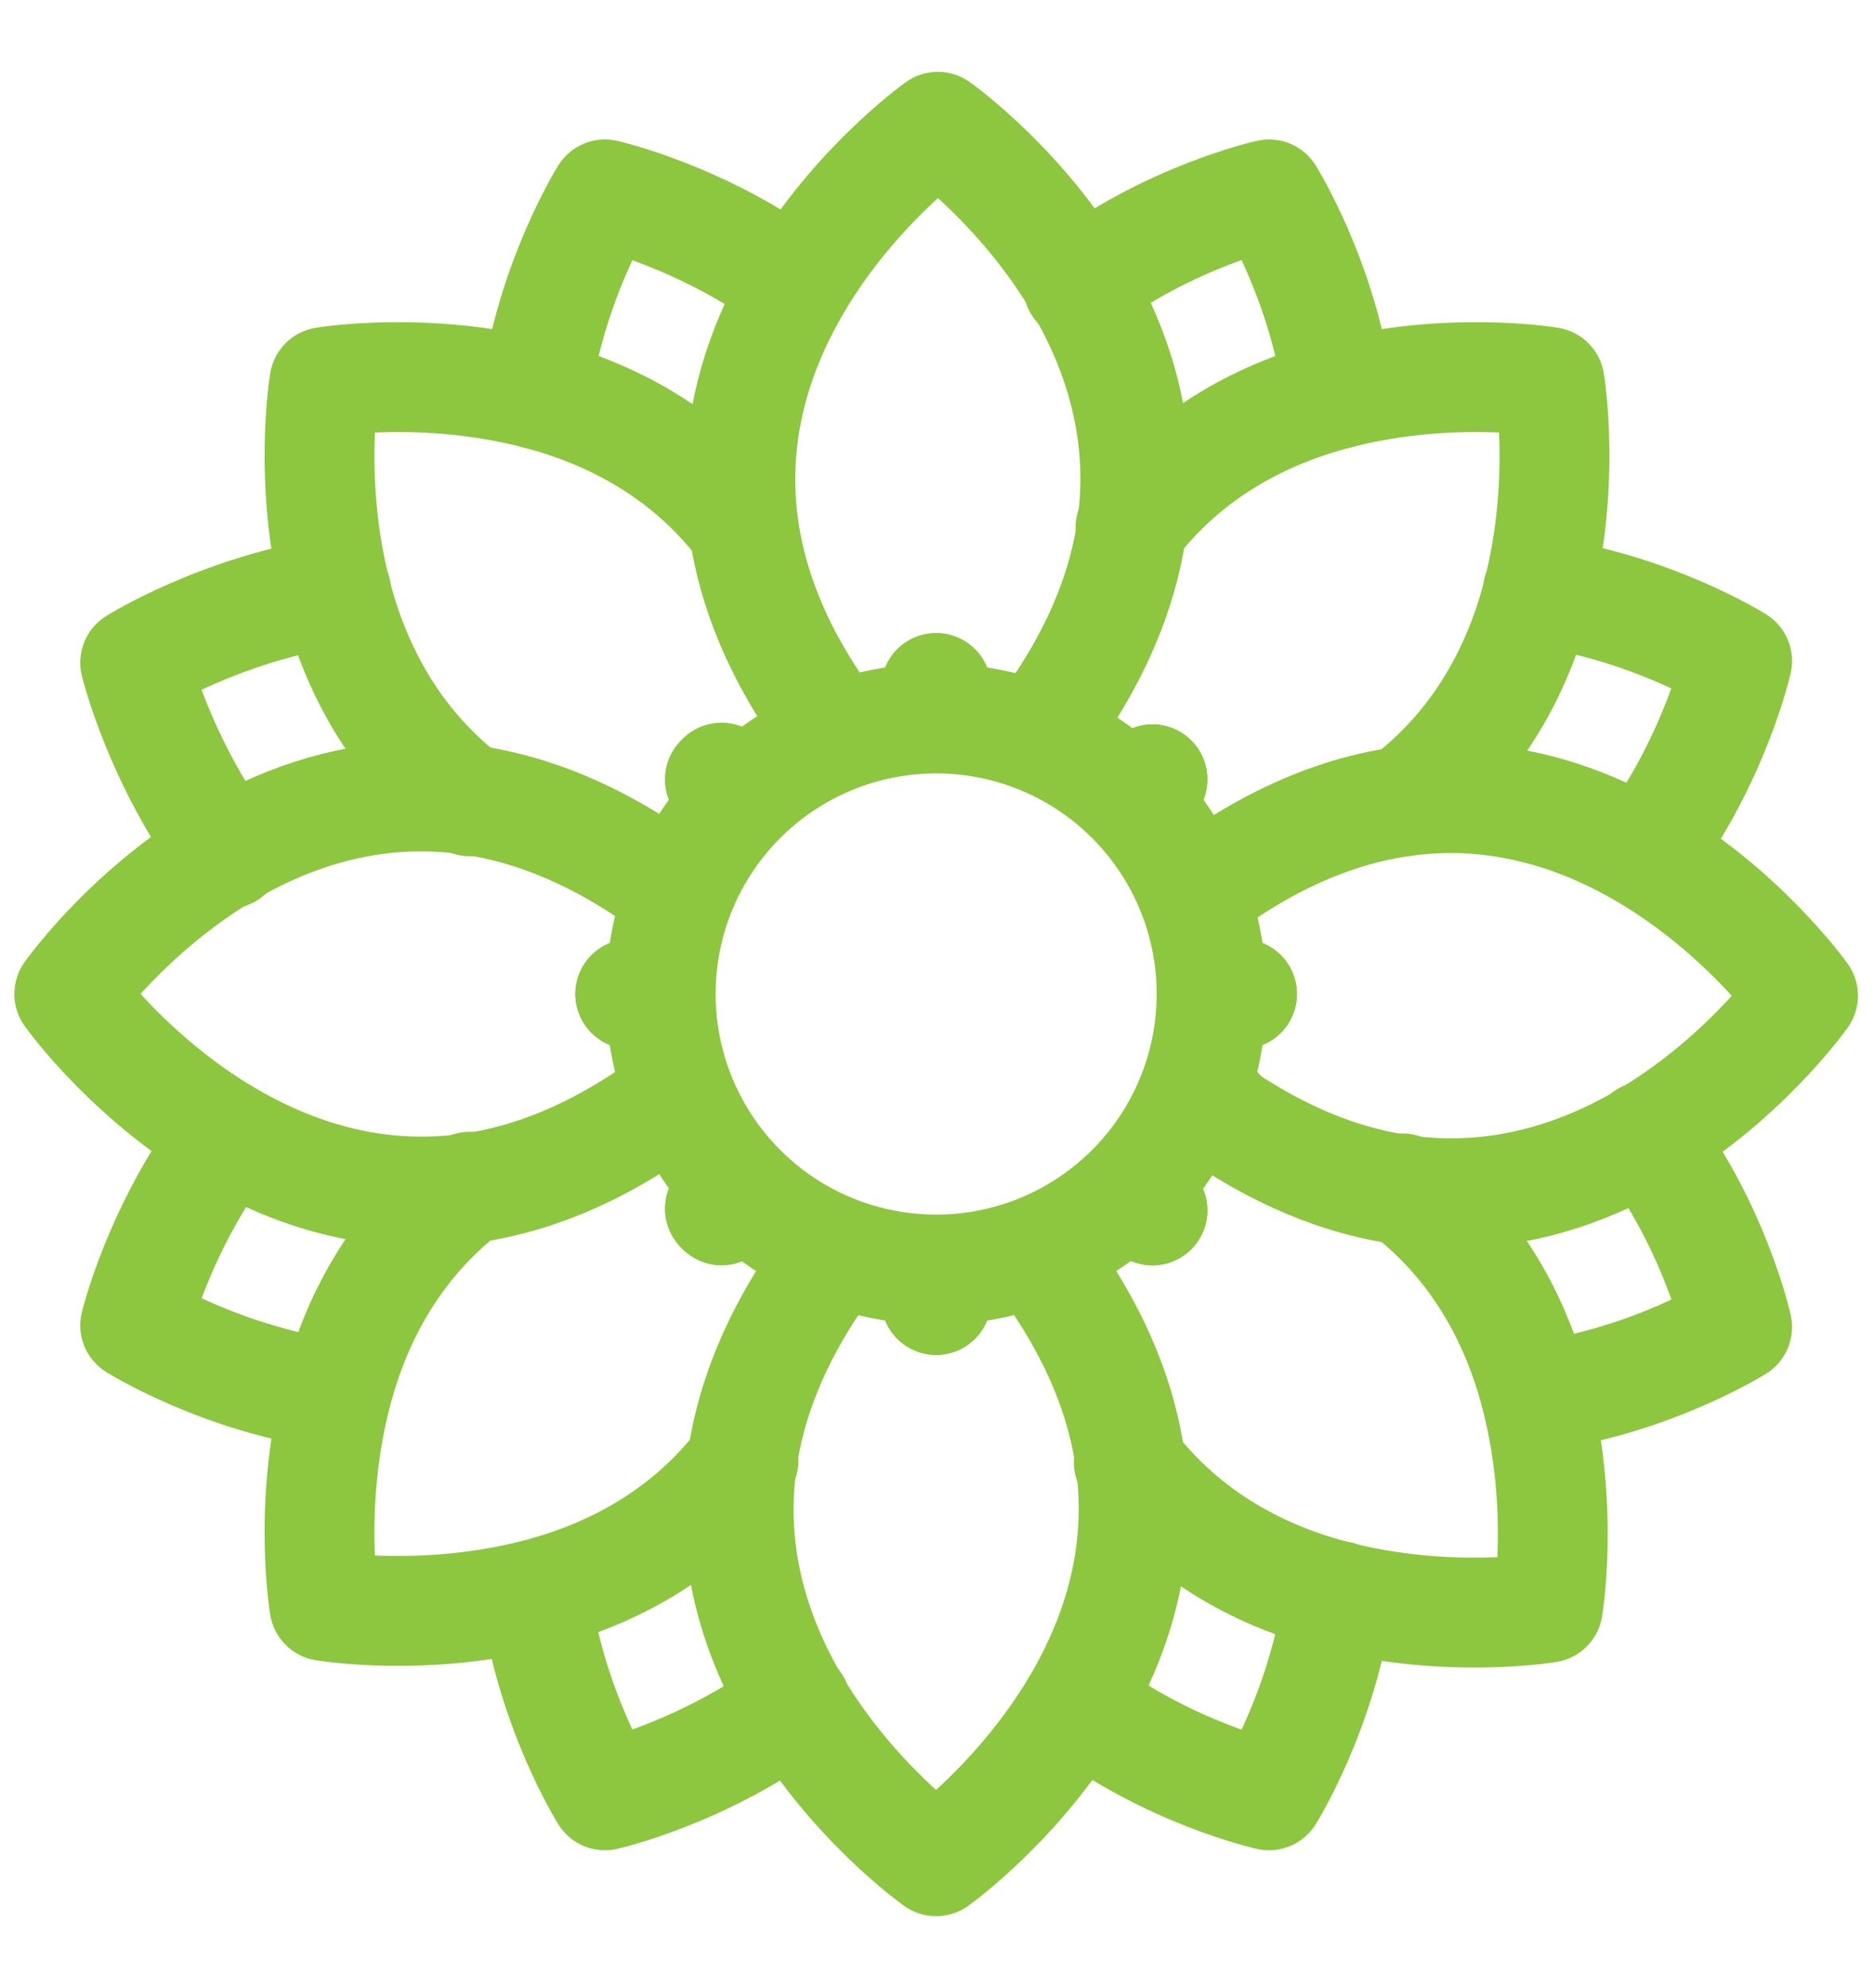
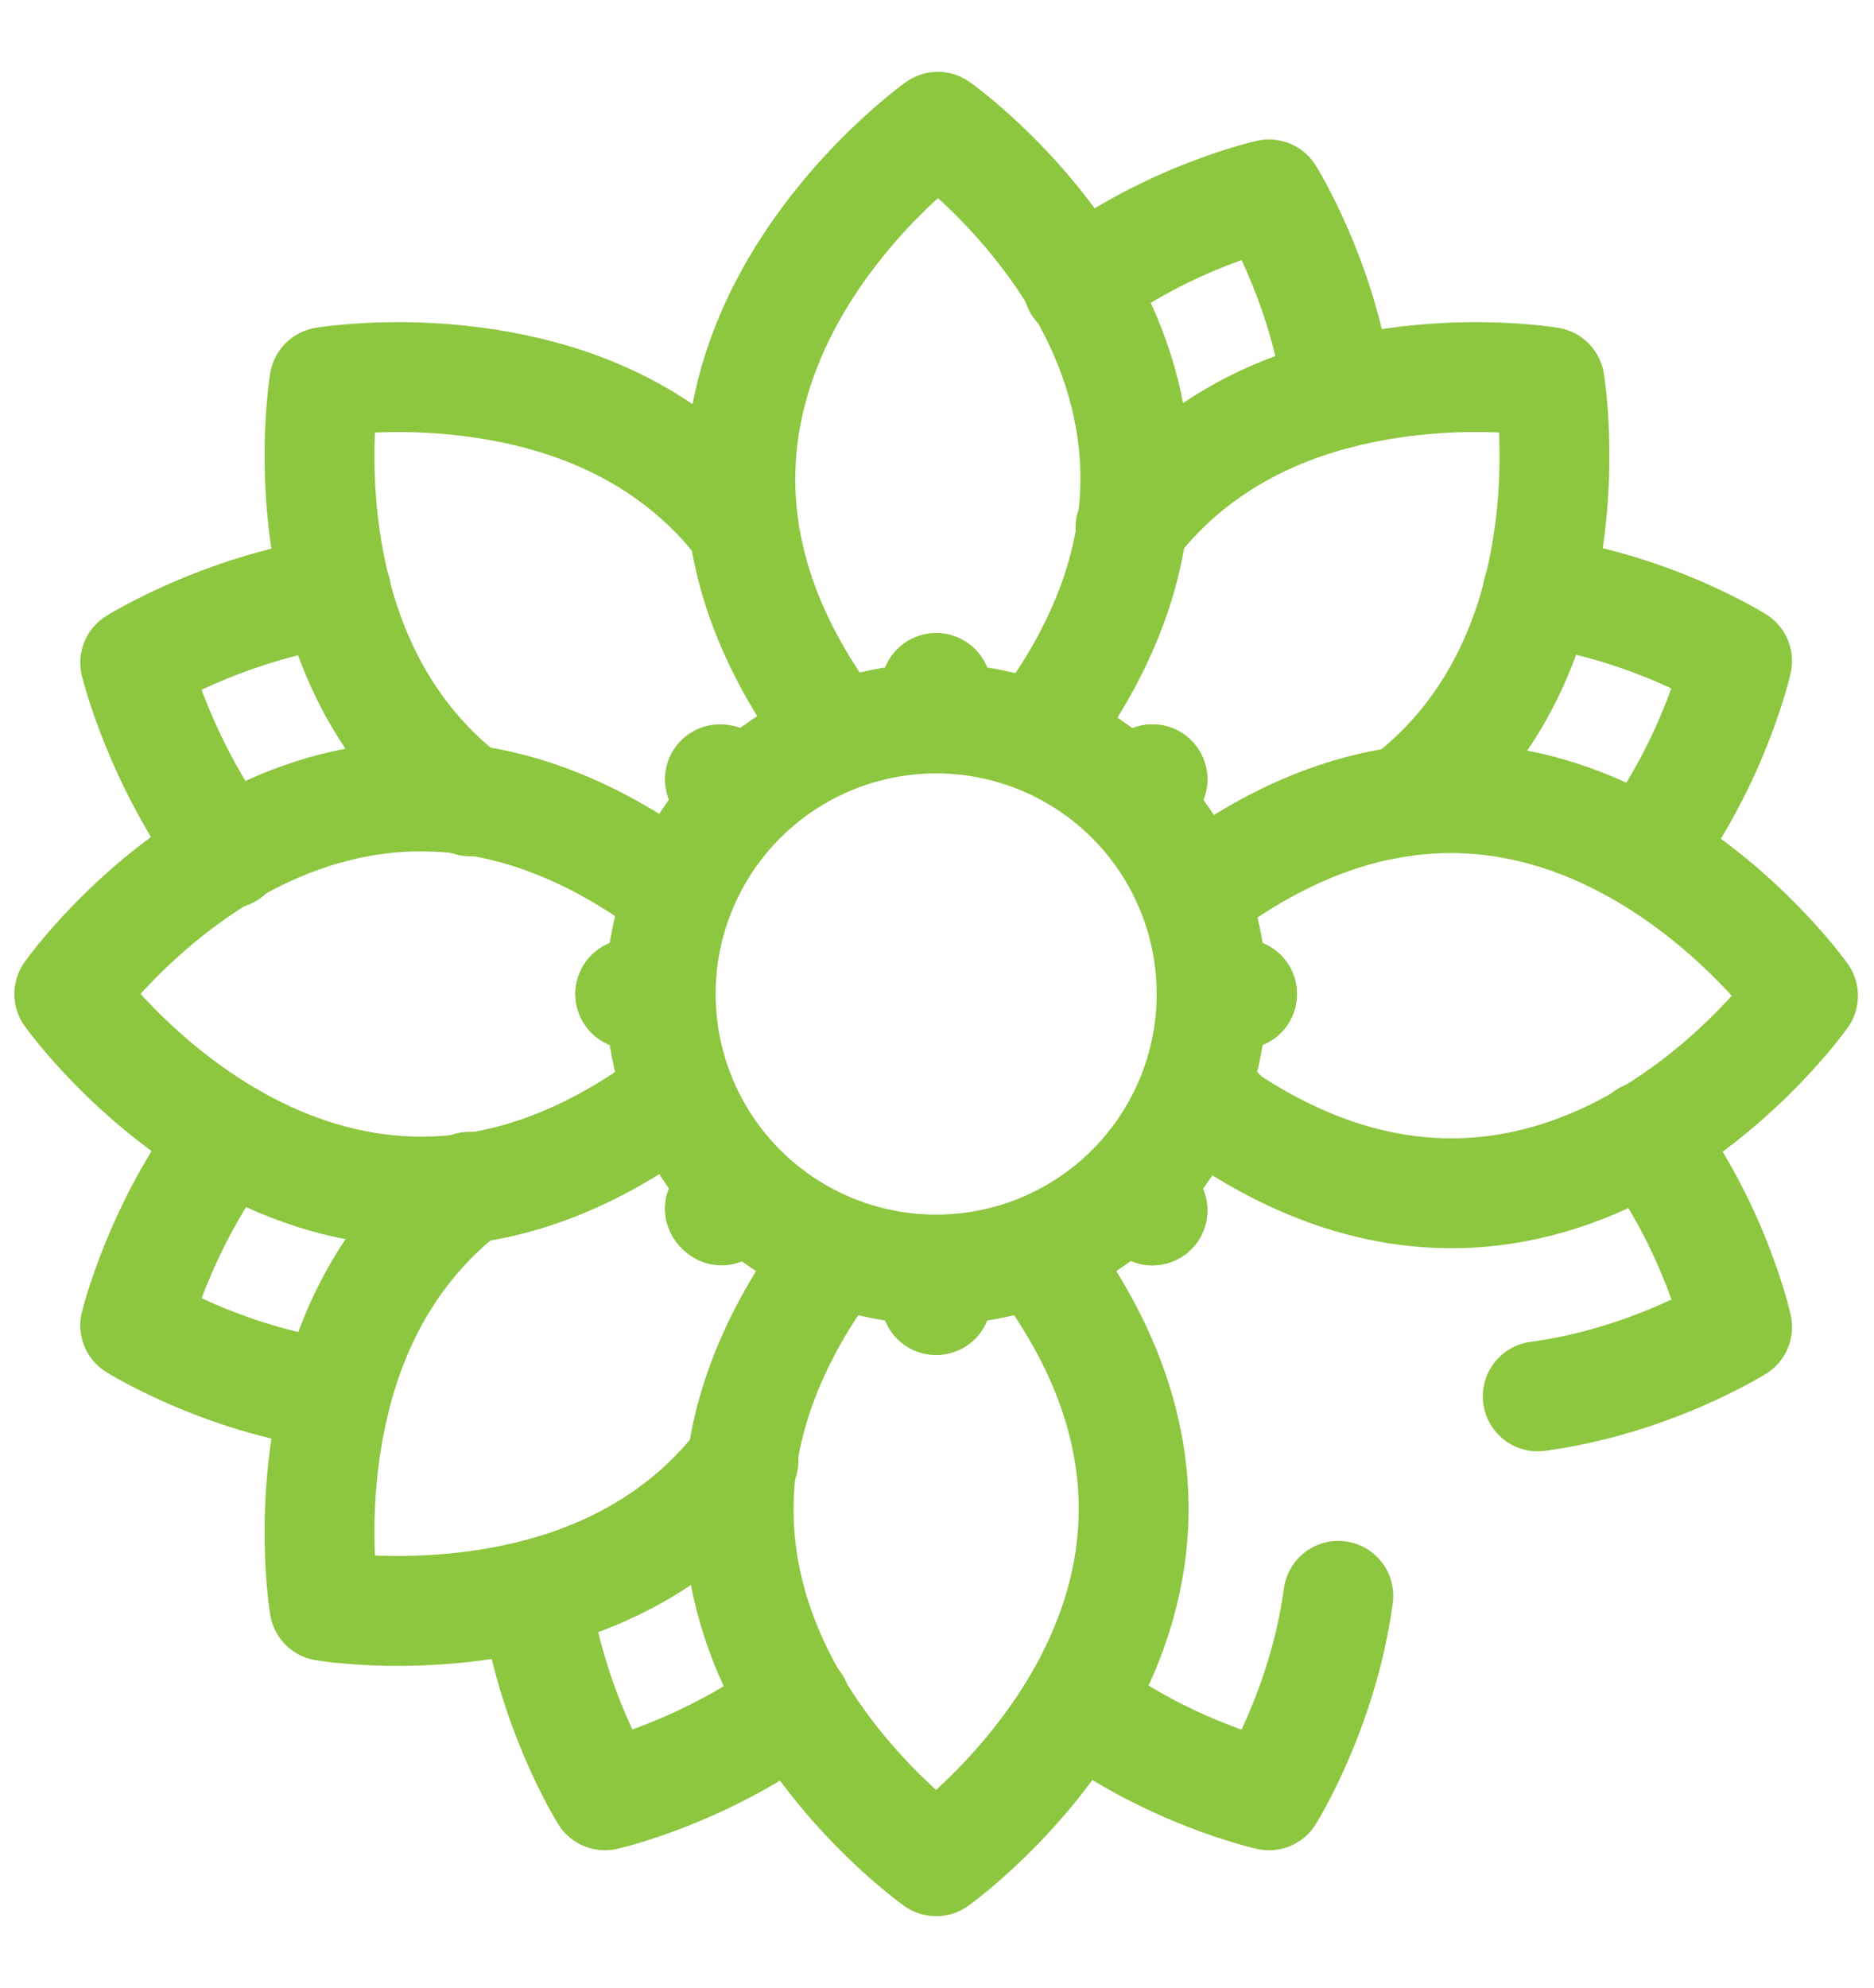
<svg xmlns="http://www.w3.org/2000/svg" version="1.1" id="Layer_1" x="0px" y="0px" viewBox="0 0 110.9 117.6" style="enable-background:new 0 0 110.9 117.6;" xml:space="preserve">
  <style type="text/css">
	.st0{fill:#FFFFFF;}
	.st1{fill:#8DC63F;}
	.st2{fill:none;}
	.st3{fill:#ED1C24;}
	.st4{fill:#E7920C;}
	.st5{fill:#0053BE;}
	.st6{fill:none;stroke:#8DC63F;stroke-width:6.5;stroke-linecap:round;stroke-linejoin:round;}
	.st7{fill:none;stroke:#FFFFFF;stroke-width:7;stroke-linecap:round;stroke-linejoin:round;}
	.st8{fill:#8DC63F;stroke:#8DC63F;stroke-width:2;stroke-miterlimit:10;}
	.st9{fill:#FFFFFF;stroke:#FFFFFF;stroke-width:2;stroke-miterlimit:10;}
	.st10{fill:#8DC63F;stroke:#8DC63F;stroke-width:2.6;stroke-miterlimit:10;}
	.st11{fill:#FFFFFF;stroke:#FFFFFF;stroke-width:2.6;stroke-miterlimit:10;}
	.st12{fill:#8DC63F;stroke:#8DC63F;stroke-width:3;stroke-miterlimit:10;}
	.st13{fill:#FFFFFF;stroke:#FFFFFF;stroke-width:3;stroke-miterlimit:10;}
	.st14{fill:#8EC640;}
	.st15{fill:none;stroke:#8DC63F;stroke-width:7;stroke-linecap:round;stroke-linejoin:round;}
	.st16{stroke:#8DC63F;stroke-width:4;stroke-linejoin:round;stroke-miterlimit:10;}
	.st17{stroke:#FFFFFF;stroke-width:4;stroke-linejoin:round;stroke-miterlimit:10;}
	.st18{fill:none;stroke:#FFFFFF;stroke-width:6.5;stroke-linecap:round;stroke-linejoin:round;}
	.st19{fill:none;stroke:#8DC63F;stroke-width:6.5;stroke-miterlimit:10;}
	.st20{fill:none;stroke:#FFFFFF;stroke-width:6.5;stroke-miterlimit:10;}
	.st21{fill:none;stroke:#8DC63F;stroke-width:6.5;stroke-linecap:round;stroke-linejoin:round;stroke-miterlimit:10;}
	.st22{fill:none;stroke:#FFFFFF;stroke-width:6.5;stroke-linecap:round;stroke-linejoin:round;stroke-miterlimit:10;}
	
		.st23{fill-rule:evenodd;clip-rule:evenodd;fill:none;stroke:#8DC63F;stroke-width:6.5;stroke-linecap:round;stroke-linejoin:round;stroke-miterlimit:10;}
	
		.st24{fill-rule:evenodd;clip-rule:evenodd;fill:none;stroke:#FFFFFF;stroke-width:6.5;stroke-linecap:round;stroke-linejoin:round;stroke-miterlimit:10;}
	.st25{fill:#8DC63F;stroke:#8DC63F;stroke-miterlimit:10;}
	.st26{fill:#8DC63F;stroke:#8DC63F;stroke-width:3;stroke-linejoin:bevel;stroke-miterlimit:10;}
	.st27{fill:#FFFFFF;stroke:#FFFFFF;stroke-miterlimit:10;}
	.st28{fill:#FFFFFF;stroke:#FFFFFF;stroke-width:3;stroke-linejoin:bevel;stroke-miterlimit:10;}
	.st29{fill:#8DC63F;stroke:#8DC63F;stroke-width:4;stroke-linejoin:round;stroke-miterlimit:10;}
	.st30{fill:#FFFFFF;stroke:#FFFFFF;stroke-width:4;stroke-linejoin:round;stroke-miterlimit:10;}
	.st31{fill:#8DC63F;stroke:#8DC63F;stroke-width:3.6;stroke-miterlimit:10;}
	.st32{fill:#FFFFFF;stroke:#FFFFFF;stroke-width:3.6;stroke-miterlimit:10;}
	.st33{fill:#8DC63F;stroke:#8DC63F;stroke-width:4;stroke-miterlimit:10;}
	.st34{fill:#FFFFFF;stroke:#FFFFFF;stroke-width:4;stroke-miterlimit:10;}
	.st35{fill:none;stroke:#8DC63F;stroke-width:5;stroke-linecap:round;stroke-linejoin:round;stroke-miterlimit:10;}
	.st36{fill:none;stroke:#FFFFFF;stroke-width:5;stroke-linecap:round;stroke-linejoin:round;stroke-miterlimit:10;}
</style>
  <g>
    <circle class="st21" cx="55.4" cy="58.8" r="16.3" />
    <path class="st21" d="M48.8,42.5c-14.3-20.1,6.7-35,6.7-35s21,14.8,6.7,35" />
    <path class="st21" d="M55.4,40.7c0,0.1,0,0.3-0.1,0.5" />
    <path class="st21" d="M43,46.3c-0.1-0.1-0.2-0.2-0.4-0.2" />
-     <path class="st21" d="M31.7,23.3c0.9-6.7,4.1-11.8,4.1-11.8s5.8,1.3,11.3,5.4" />
    <path class="st21" d="M48.6,42.6c0-0.2,0-0.3-0.1-0.4" />
    <path class="st21" d="M39.2,52c-0.2,0-0.3,0-0.4-0.1" />
    <path class="st21" d="M27.8,47.4c-4.5-3.4-6.8-8-7.9-12.3c-1.7-6.6-0.7-12.5-0.7-12.5s5.9-1,12.5,0.7c4.3,1.1,8.9,3.4,12.3,7.9" />
    <path class="st21" d="M13.5,50.5C9.4,45,8,39.2,8,39.2S13.1,36,19.9,35" />
-     <path class="st21" d="M42.9,46.4c-0.1-0.1-0.2-0.2-0.2-0.4" />
    <path class="st21" d="M37.8,58.7c-0.2,0-0.3,0.1-0.5,0.1" />
    <path class="st21" d="M39.1,65.5c-20.1,14.3-35-6.7-35-6.7s14.8-21,35-6.7" />
    <path class="st21" d="M37.8,58.9c-0.2,0-0.3-0.1-0.5-0.1" />
    <path class="st21" d="M13.5,67.2C9.4,72.6,8,78.4,8,78.4s5.1,3.2,11.8,4.1" />
    <path class="st21" d="M42.9,71.2c-0.1,0.1-0.2,0.2-0.2,0.4" />
    <path class="st21" d="M44,86.4c-3.4,4.5-8,6.8-12.3,7.9c-6.6,1.7-12.5,0.7-12.5,0.7s-1-5.9,0.7-12.5c1.1-4.3,3.4-8.9,7.9-12.3" />
-     <path class="st21" d="M39.2,65.6c-0.2,0-0.3,0-0.4,0.1" />
    <path class="st21" d="M48.6,75.1c0,0.2,0,0.3-0.1,0.4" />
    <path class="st21" d="M43,71.3c-0.1,0.1-0.2,0.2-0.4,0.2" />
    <path class="st21" d="M31.7,94.4c0.9,6.7,4.1,11.8,4.1,11.8s5.8-1.3,11.3-5.4" />
    <path class="st21" d="M55.4,76.9c0-0.1,0-0.3-0.1-0.5" />
    <path class="st21" d="M62.1,75.1c14.3,20.1-6.7,35-6.7,35s-21-14.8-6.7-35" />
    <path class="st21" d="M55.5,76.4c0,0.2-0.1,0.3-0.1,0.5" />
    <path class="st21" d="M63.8,100.8c5.4,4.1,11.3,5.4,11.3,5.4s3.2-5.1,4.1-11.8" />
    <path class="st21" d="M68.2,71.6c-0.1-0.1-0.2-0.2-0.4-0.2" />
    <path class="st21" d="M62.4,75.5c0-0.1-0.1-0.3-0.1-0.4" />
    <path class="st21" d="M72.1,65.7c-0.1,0-0.3-0.1-0.4-0.1" />
-     <path class="st21" d="M83,70.3c4.5,3.4,6.8,8,7.9,12.3c1.7,6.6,0.7,12.5,0.7,12.5s-5.9,1-12.5-0.7c-4.3-1.1-8.9-3.4-12.3-7.9" />
    <path class="st21" d="M97.4,67.2c4.1,5.4,5.4,11.3,5.4,11.3s-5.1,3.2-11.8,4.1" />
    <path class="st21" d="M68.2,71.6c-0.1-0.1-0.2-0.2-0.2-0.4" />
    <path class="st21" d="M73.5,58.8c-0.1,0-0.3,0-0.5,0.1" />
    <path class="st21" d="M71.7,52.2c20.1-14.3,35,6.7,35,6.7s-14.8,21-35,6.7" />
    <path class="st21" d="M73.5,58.8c-0.1,0-0.3,0-0.5-0.1" />
    <path class="st21" d="M68.2,46.1c-0.1,0.1-0.2,0.2-0.2,0.4" />
    <path class="st21" d="M91,35c6.7,0.9,11.8,4.1,11.8,4.1s-1.3,5.8-5.4,11.3" />
    <path class="st21" d="M66.9,31.2c3.4-4.5,8-6.8,12.3-7.9c6.6-1.7,12.5-0.7,12.5-0.7s1,5.9-0.7,12.5c-1.1,4.3-3.4,8.9-7.9,12.3" />
    <path class="st21" d="M72.1,51.9c-0.1,0-0.3,0.1-0.4,0.1" />
    <path class="st21" d="M62.4,42.1c0,0.1-0.1,0.3-0.1,0.4" />
    <path class="st21" d="M63.8,16.9c5.4-4.1,11.3-5.4,11.3-5.4s3.2,5.1,4.1,11.8" />
    <path class="st21" d="M68.2,46.1c-0.1,0.1-0.2,0.2-0.4,0.2" />
    <path class="st21" d="M55.5,41.2c0-0.2-0.1-0.3-0.1-0.5" />
  </g>
</svg>